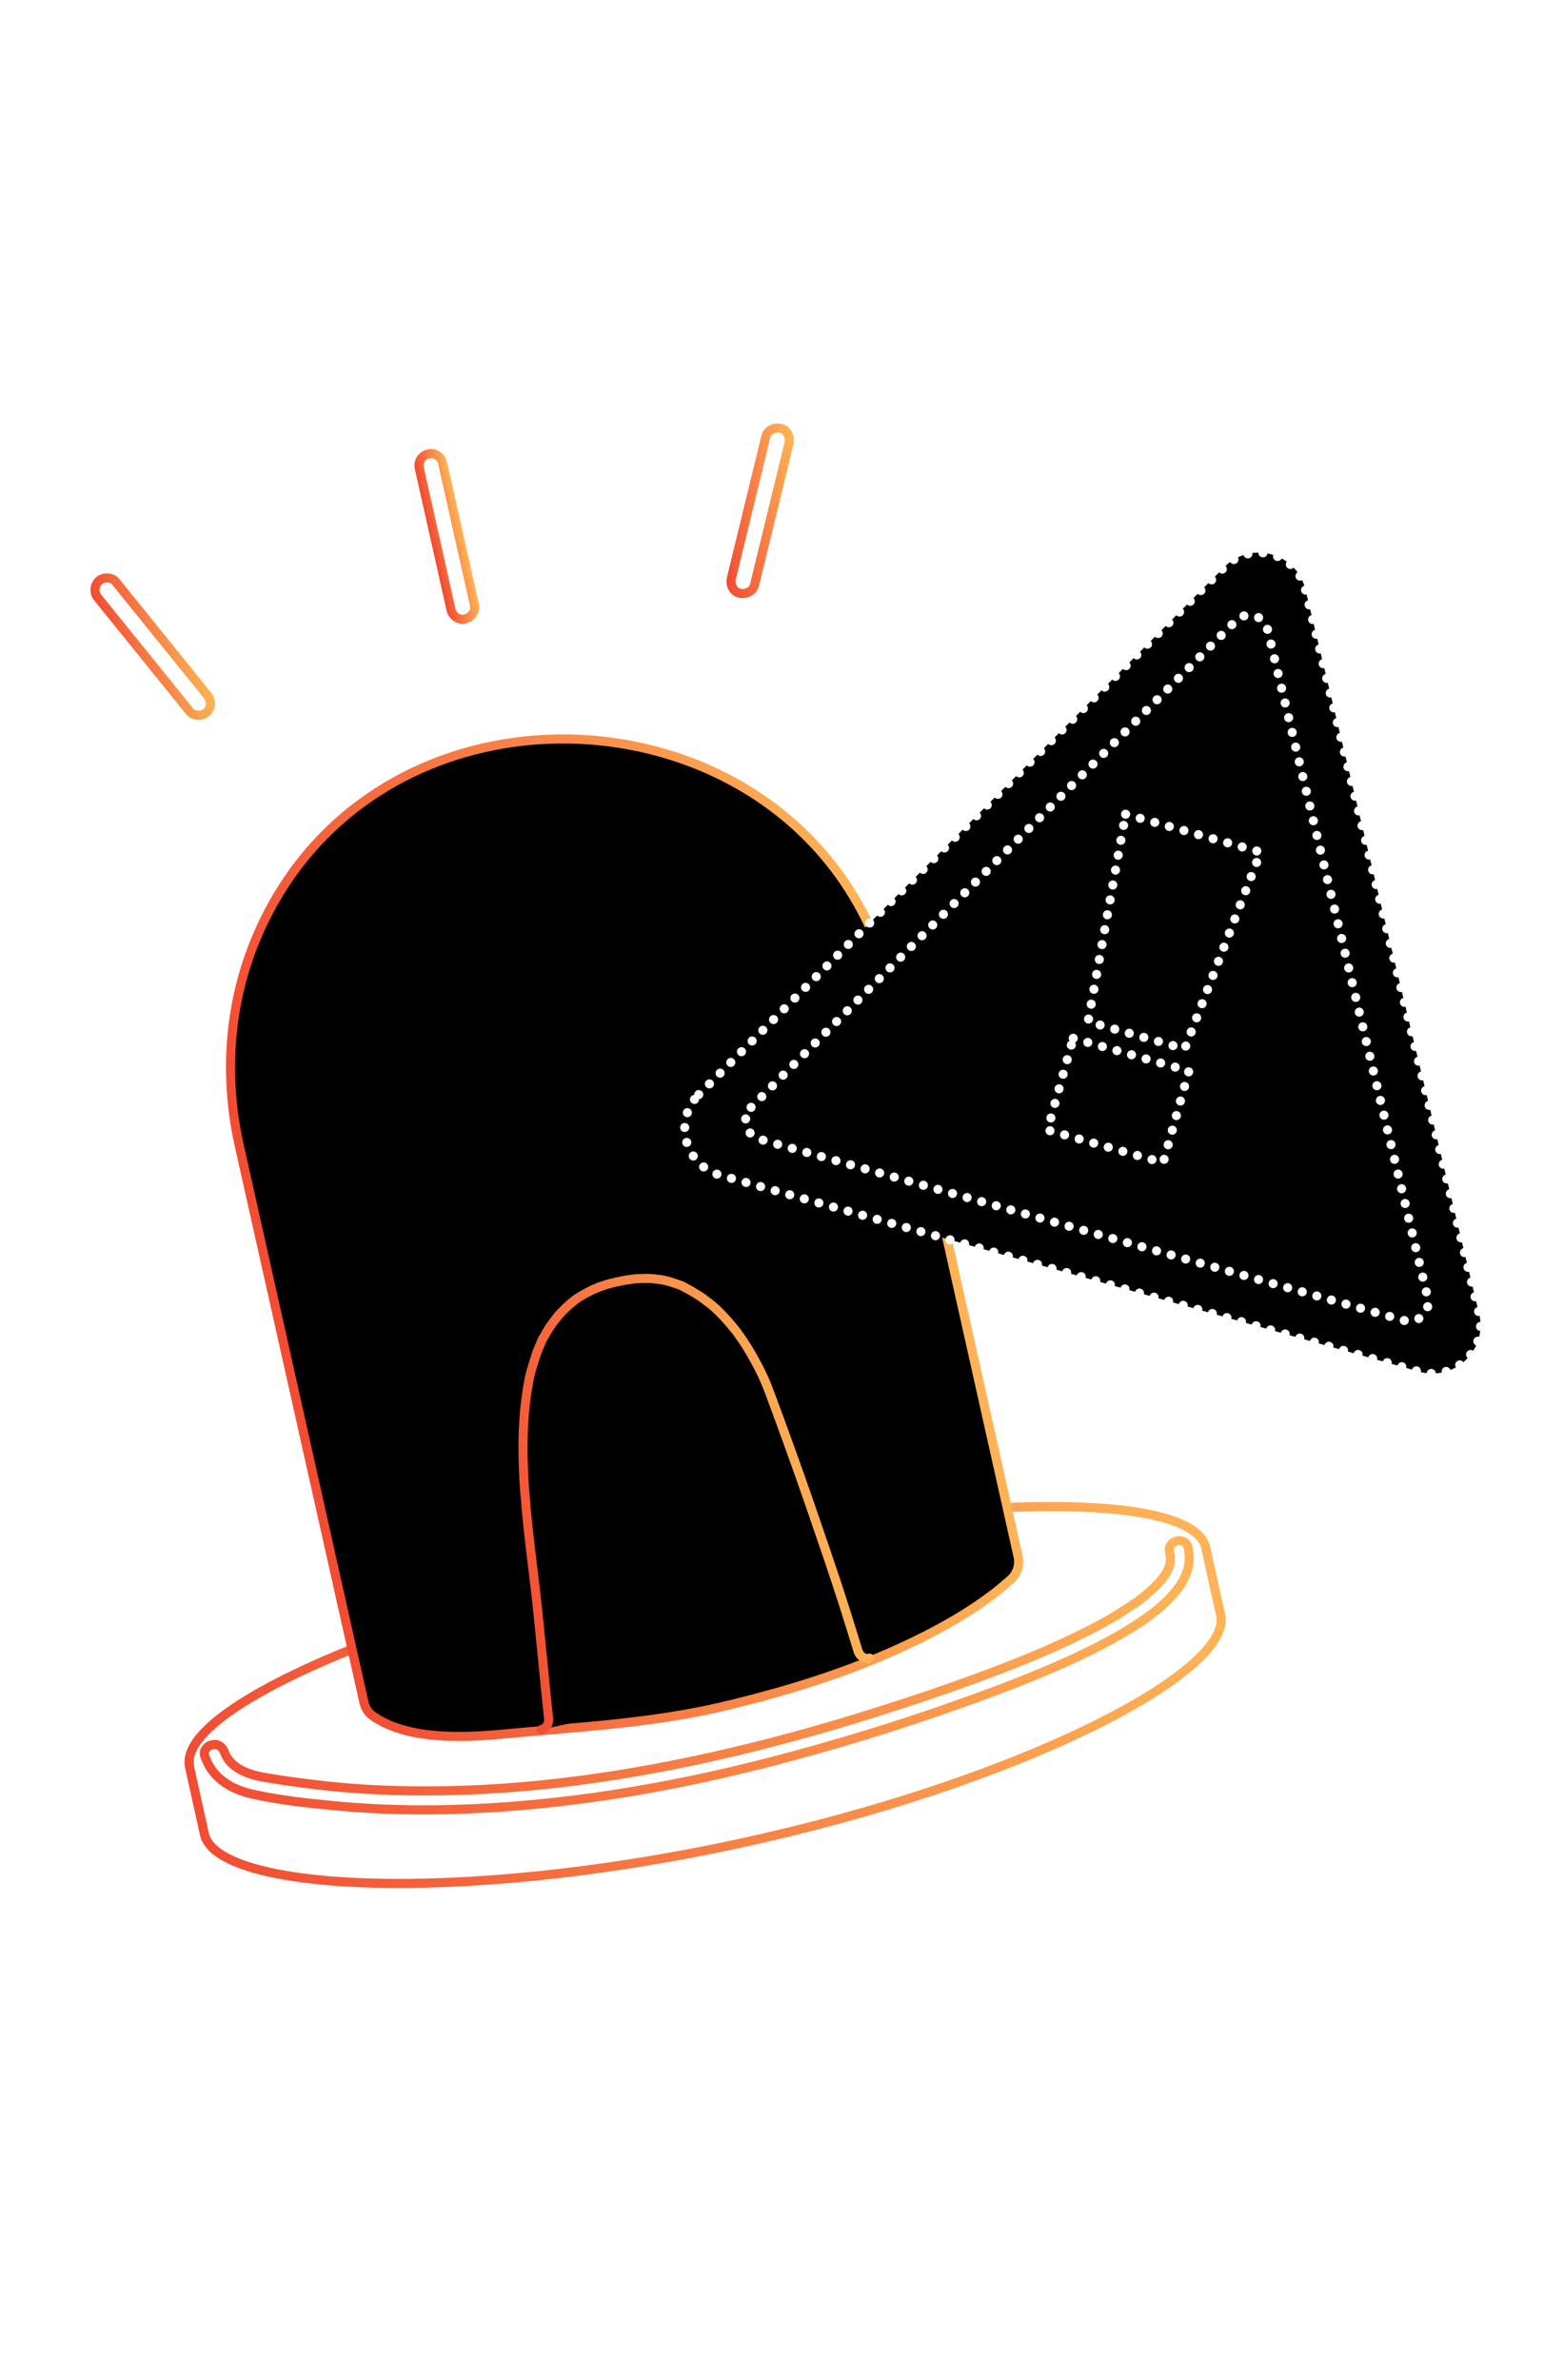
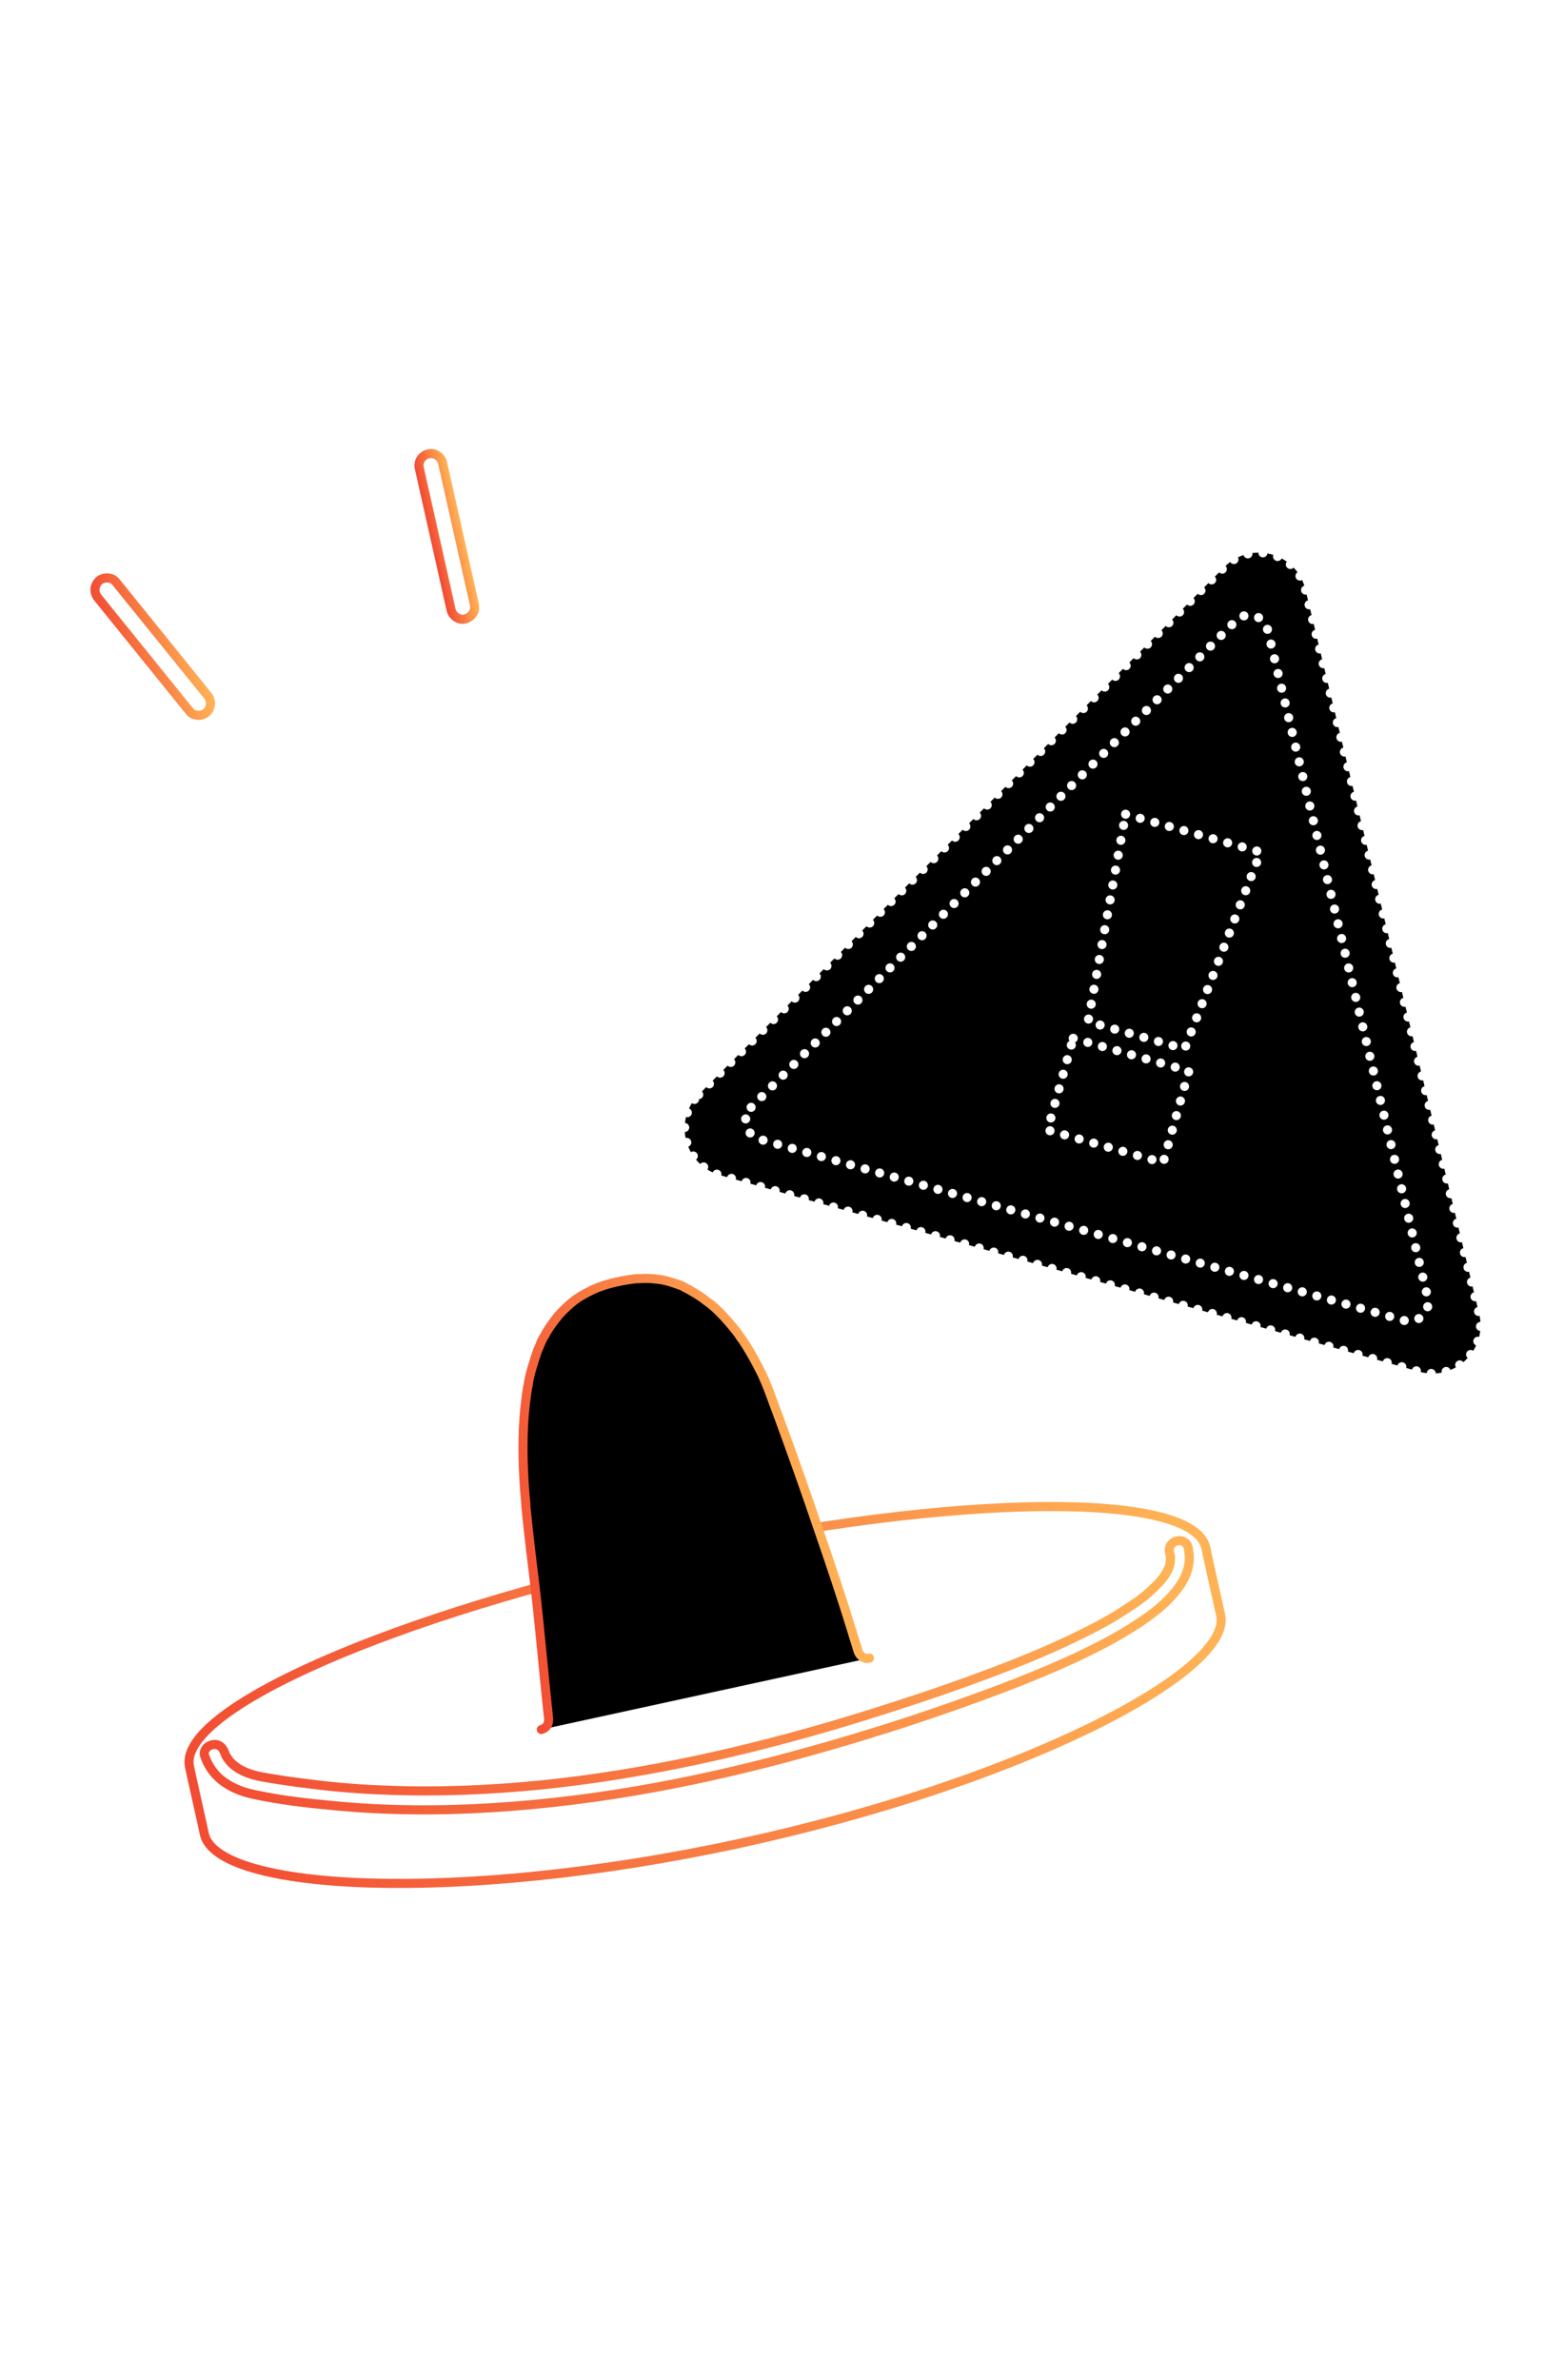
<svg xmlns="http://www.w3.org/2000/svg" xmlns:xlink="http://www.w3.org/1999/xlink" version="1.1" id="Calque_1" x="0px" y="0px" viewBox="0 0 510 786" style="enable-background:new 0 0 510 786;" xml:space="preserve">
  <style type="text/css">
	.st0{fill:none;stroke:url(#SVGID_1_);stroke-width:3;stroke-linecap:round;stroke-linejoin:round;}
	
		.st1{stroke:url(#SVGID_00000160901775470794794320000002207961879898430623_);stroke-width:3;stroke-linecap:round;stroke-linejoin:round;}
	
		.st2{stroke:url(#SVGID_00000036236264443414628110000016348264324708287884_);stroke-width:3;stroke-linecap:round;stroke-linejoin:round;}
	
		.st3{fill:none;stroke:url(#SVGID_00000108296660920208581080000012268584688207204006_);stroke-width:3;stroke-linecap:round;stroke-linejoin:round;}
	
		.st4{fill:none;stroke:url(#SVGID_00000054973710591527829960000005260617557823473572_);stroke-width:3;stroke-linecap:round;stroke-linejoin:round;}
	
		.st5{fill:none;stroke:url(#SVGID_00000167394718046488086450000016586431083809281440_);stroke-width:3;stroke-linecap:round;stroke-linejoin:round;}
	
		.st6{fill:none;stroke:url(#SVGID_00000079450027638813223120000013733223205628981662_);stroke-width:3;stroke-linecap:round;stroke-linejoin:round;}
	.st7{stroke:#FFFFFF;stroke-width:3;stroke-linecap:round;stroke-linejoin:round;stroke-dasharray:0,5;}
	.st8{fill:none;stroke:#FFFFFF;stroke-width:3;stroke-linecap:round;stroke-linejoin:round;stroke-dasharray:0,5;}
	.st9{fill-rule:evenodd;clip-rule:evenodd;fill:#FFFFFF;}
</style>
  <g>
    <linearGradient id="SVGID_1_" gradientUnits="userSpaceOnUse" x1="-249.143" y1="110.212" x2="97.319" y2="110.212" gradientTransform="matrix(0.976 -0.218 -0.218 -0.976 331.593 651.958)">
      <stop offset="0" style="stop-color:#F24C33" />
      <stop offset="0.98" style="stop-color:#FFB356" />
    </linearGradient>
    <path class="st0" d="M398.3,511.2c-4.1-18.9-82.5-18.1-175.2,1.9c-92.7,20-164.6,51.5-160.5,70.4c0.5,2.5,4.4,19.7,4.9,22.2   c4.1,18.9,83.6,23.2,176.3,3.2c92.7-20,163.5-56.6,159.4-75.5C402.6,530.9,398.8,513.7,398.3,511.2L398.3,511.2z" />
    <linearGradient id="SVGID_00000083800786500670509500000016288628524665268634_" gradientUnits="userSpaceOnUse" x1="-188.097" y1="269.714" x2="36.283" y2="269.714" gradientTransform="matrix(0.976 -0.218 -0.218 -0.976 331.593 651.958)">
      <stop offset="0" style="stop-color:#F24C33" />
      <stop offset="0.98" style="stop-color:#FFB356" />
    </linearGradient>
-     <path style="stroke:url(#SVGID_00000083800786500670509500000016288628524665268634_);stroke-width:3;stroke-linecap:round;stroke-linejoin:round;" d="   M166.1,572.7c24.1-2.3,48.6-3.5,72.2-9c23.7-5.6,47.2-13,68.8-24.2c9.6-5,19-10.8,26.9-18c2-1.9,2.9-4.7,2.3-7.4l-41.5-185.6   c-14.4-64.3-77-93.1-131.9-82.2c-33.3,6.6-63.8,27.9-78.8,64.8c-8.6,21.2-10.1,44.7-5.1,67.1l41.2,184c0.4,1.7,1.3,3.3,2.8,4.4   C134.5,574.8,153.2,573.9,166.1,572.7L166.1,572.7z" />
    <linearGradient id="SVGID_00000108305966125519057510000002148336898589362107_" gradientUnits="userSpaceOnUse" x1="-132.965" y1="181.31" x2="-18.895" y2="181.31" gradientTransform="matrix(0.976 -0.218 -0.218 -0.976 331.593 651.958)">
      <stop offset="0" style="stop-color:#F24C33" />
      <stop offset="0.98" style="stop-color:#FFB356" />
    </linearGradient>
    <path style="stroke:url(#SVGID_00000108305966125519057510000002148336898589362107_);stroke-width:3;stroke-linecap:round;stroke-linejoin:round;" d="   M178.8,571.2c1.8-0.5,2.6-2,2.4-3.8l0,0c-1.6-14.5-2.8-29.1-4.5-43.6c-1-8.5-2.1-16.9-2.9-25.4c-0.1-0.5-0.1-1.1-0.1-1.6   c-0.1-0.5,0.1,0.7,0-0.2c0-0.3-0.1-0.6-0.1-0.9c-0.1-1.1-0.2-2.3-0.3-3.4c-0.2-2.4-0.3-4.7-0.4-7.1c-0.2-4.6-0.2-9.2,0-13.8   c0.2-4.5,0.7-9,1.4-13.4c0.1-0.4-0.1,0.6,0,0.2c0-0.1,0.1-0.3,0.1-0.4c0.1-0.3,0.1-0.5,0.1-0.8c0.1-0.5,0.2-1.1,0.3-1.6   c0.2-1.1,0.5-2.1,0.8-3.2c0.6-2,1.2-4,1.9-6c0.4-0.9,0.8-1.9,1.2-2.8c0.3-0.8-0.2,0.4,0-0.1c0.1-0.2,0.2-0.4,0.3-0.6   c0.2-0.5,0.5-1,0.8-1.4c0.9-1.8,2-3.4,3.2-5c0.3-0.4,0.6-0.8,0.9-1.1c0.1-0.1,0.1-0.2,0.2-0.3c0.2-0.3-0.4,0.5-0.2,0.2   c0.2-0.2,0.3-0.4,0.5-0.6c0.7-0.8,1.4-1.5,2.1-2.2c0.7-0.7,1.4-1.3,2.2-2c0.4-0.3,0.8-0.6,1.1-0.9c0.1-0.1,0.8-0.6,0.3-0.2   c-0.4,0.3,0.3-0.2,0.4-0.3c1.8-1.2,3.7-2.2,5.6-3.1c0.5-0.2,1-0.4,1.4-0.6c0.2-0.1,0.5-0.2,0.8-0.3c0.2-0.1,0.5-0.1-0.2,0.1   c0.2,0,0.3-0.1,0.5-0.2c1.1-0.4,2.2-0.7,3.3-1c2.4-0.6,4.9-1.1,7.4-1.4c0.3,0,0.6-0.1,1-0.1c0.1,0,0.7-0.1,0.2,0   c-0.5,0,0.4,0,0.4,0c0.8,0,1.5-0.1,2.2-0.1c1.4,0,2.8,0.1,4.2,0.3c0.3,0,0.7,0.1,1,0.1c0.6,0.1,0,0-0.1,0c0.2,0,0.3,0.1,0.5,0.1   c0.7,0.1,1.5,0.3,2.2,0.5c1.3,0.4,2.6,0.8,3.9,1.3c0.3,0.1,0.6,0.2,0.9,0.4c0.1,0.1,0.3,0.1,0.4,0.2c0.4,0.2-0.5-0.2-0.1,0   c0.6,0.3,1.2,0.6,1.9,1c1.2,0.7,2.4,1.4,3.6,2.2c0.6,0.4,1.1,0.8,1.6,1.2c0.3,0.2,0.5,0.4,0.8,0.6c0.2,0.1,1.1,0.9,0.6,0.4   c1.1,0.9,2.1,1.8,3.1,2.8c2,2,3.9,4.2,5.7,6.5c0.4,0.5,0.8,1.1,1.2,1.7c0.1,0.1,0.3,0.5,0,0c0.1,0.1,0.2,0.3,0.3,0.4   c0.2,0.3,0.4,0.6,0.7,1c0.8,1.2,1.6,2.5,2.3,3.7c1.4,2.4,2.8,5,4,7.5c1.1,2.4,2.1,4.9,3,7.4c0.5,1.3,0.9,2.5,1.4,3.8   c0.2,0.6,0.5,1.2,0.7,1.9c0.1,0.3,0.2,0.6,0.4,1c0.1,0.2,0.5,1.4,0.2,0.6c4.4,12,8.7,24.1,12.8,36.2c3.9,11.3,7.7,22.6,11.2,34   c0.6,2.1,1.3,4.1,1.9,6.2c0.5,1.6,2,2.9,3.8,2.4" />
    <g>
      <linearGradient id="SVGID_00000023960532808845189820000014277675937168249019_" gradientUnits="userSpaceOnUse" x1="-194.738" y1="489.173" x2="-162.55" y2="489.173" gradientTransform="matrix(0.976 -0.218 -0.218 -0.976 331.593 651.958)">
        <stop offset="0" style="stop-color:#F24C33" />
        <stop offset="0.98" style="stop-color:#FFB356" />
      </linearGradient>
      <path style="fill:none;stroke:url(#SVGID_00000023960532808845189820000014277675937168249019_);stroke-width:3;stroke-linecap:round;stroke-linejoin:round;" d="    M32.4,197.5c10.1,12.5,20.2,25,30.3,37.5c1.3,1.6,4.2,1.6,5.6,0.2c1.6-1.6,1.6-3.9,0.2-5.6c-10.1-12.5-20.2-25-30.3-37.5    c-1.3-1.6-4.2-1.6-5.6-0.2C31,193.6,31,195.8,32.4,197.5C32.4,197.5,32.4,197.5,32.4,197.5z" />
      <linearGradient id="SVGID_00000021079313960949676820000004989576381711242682_" gradientUnits="userSpaceOnUse" x1="-81.333" y1="503.514" x2="-70.427" y2="503.514" gradientTransform="matrix(0.976 -0.218 -0.218 -0.976 331.593 651.958)">
        <stop offset="0" style="stop-color:#F24C33" />
        <stop offset="0.98" style="stop-color:#FFB356" />
      </linearGradient>
      <path style="fill:none;stroke:url(#SVGID_00000021079313960949676820000004989576381711242682_);stroke-width:3;stroke-linecap:round;stroke-linejoin:round;" d="    M138.5,154.6c3.5,15.6,7,31.2,10.5,46.8c0.4,2,2.7,3.6,4.7,3c2.1-0.6,3.5-2.6,3-4.7c-3.5-15.6-7-31.2-10.5-46.8    c-0.4-2-2.7-3.6-4.7-3C139.4,150.4,138,152.4,138.5,154.6L138.5,154.6z" />
      <linearGradient id="SVGID_00000000921357037280106230000002010773964162448284_" gradientUnits="userSpaceOnUse" x1="10.799" y1="489.16" x2="42.951" y2="489.16" gradientTransform="matrix(0.976 -0.218 -0.218 -0.976 331.593 651.958)">
        <stop offset="0" style="stop-color:#F24C33" />
        <stop offset="0.98" style="stop-color:#FFB356" />
      </linearGradient>
-       <path style="fill:none;stroke:url(#SVGID_00000000921357037280106230000002010773964162448284_);stroke-width:3;stroke-linecap:round;stroke-linejoin:round;" d="    M253,144.1c-3.8,15.6-7.6,31.2-11.4,46.8c-0.5,2,0.4,4.4,2.6,5c1.9,0.5,4.4-0.4,5-2.6c3.8-15.6,7.6-31.2,11.4-46.8    c0.5-2-0.4-4.4-2.6-5C256,141,253.5,142,253,144.1L253,144.1z" />
    </g>
    <linearGradient id="SVGID_00000028297052922157172040000008367965076361715884_" gradientUnits="userSpaceOnUse" x1="-243.376" y1="108.056" x2="91.566" y2="108.056" gradientTransform="matrix(0.976 -0.218 -0.218 -0.976 331.593 651.958)">
      <stop offset="0" style="stop-color:#F24C33" />
      <stop offset="0.98" style="stop-color:#FFB356" />
    </linearGradient>
    <path style="fill:none;stroke:url(#SVGID_00000028297052922157172040000008367965076361715884_);stroke-width:3;stroke-linecap:round;stroke-linejoin:round;" d="   M67.6,579.9c1.3,3.7,3.5,6.7,6.8,8.9c2.9,2,6.4,3.2,9.8,3.9c8.4,1.8,17.1,2.8,25.7,3.6c17.5,1.7,35.2,1.8,52.8,0.7   c35.5-2.2,70.5-9,104.7-18.6c16.9-4.7,33.7-10,50.2-15.9c12.4-4.4,24.7-9.1,36.7-14.6c7.5-3.5,15-7.3,21.9-11.9   c4.2-2.8,8.3-5.9,11.6-9.8c3.5-4.1,5.8-8.8,4.8-14.2c0-0.2-0.1-0.5-0.1-0.8c-0.9-4-7-2.6-6.2,1.4c0.1,0.6,0.2,1.1,0.3,1.7   c0.1,0.6,0-1,0-0.3c0,0.2,0,0.4,0,0.6c0,0.4,0,0.8-0.1,1.2c0,0.1,0,0.2,0,0.3c-0.1,0.7-0.1-0.4,0.1-0.4c0,0-0.1,0.6-0.1,0.7   c-0.1,0.5-0.3,1-0.5,1.5c-0.1,0.4-0.7,1.2,0,0.1c-0.2,0.3-0.3,0.6-0.4,0.8c-0.3,0.6-0.7,1.2-1.1,1.8c-0.2,0.3-0.4,0.6-0.7,0.9   c-0.1,0.2-0.3,0.3-0.4,0.5c0.5-0.6,0.3-0.3,0,0c-0.6,0.7-1.3,1.4-2,2.1c-1.7,1.7-3.5,3.2-5.4,4.6c-0.3,0.2-0.6,0.4-0.8,0.6   c-0.2,0.1-0.6,0.4,0.1-0.1c-0.2,0.1-0.3,0.2-0.5,0.3c-0.6,0.4-1.2,0.9-1.9,1.3c-1.4,0.9-2.8,1.8-4.2,2.7c-3.5,2.1-7.2,4.1-10.9,5.9   c-10.2,5.1-20.7,9.4-31.4,13.4c-15.4,5.8-31.1,10.9-46.8,15.7c-32.9,9.9-66.7,17.5-100.9,21c-17.1,1.7-34.3,2.4-51.5,1.7   c-8.5-0.3-17-1-25.4-2.1c-4.2-0.5-8.4-1.1-12.6-1.8c-3.2-0.5-6.4-1.1-9.3-2.6c-2.6-1.3-4.8-3.3-5.8-6.1c-0.6-1.6-2-2.8-3.8-2.4   C68.5,576.4,67,578.2,67.6,579.9L67.6,579.9L67.6,579.9z" />
  </g>
  <path class="st7" d="M230.8,361.5l173.7-174.3c8.8-8.8,23.8-4.6,26.7,7.5L488.6,434c2.8,11.8-8.1,22.3-19.8,19l-231-64.9  C226.1,384.7,222.2,370.1,230.8,361.5L230.8,361.5z" />
  <path class="st8" d="M248.1,365.7L408.2,205c3.5-3.5,9.4-1.8,10.5,3l52.9,220.6c1.1,4.6-3.2,8.8-7.8,7.5l-213-59.9  C246.3,374.8,244.7,369.1,248.1,365.7L248.1,365.7z" />
  <path class="st8" d="M371.8,268.9l44.6,12.5l-25.1,65l-31.9-9L371.8,268.9L371.8,268.9z M354.5,342.9l38.2,10.8l-8.5,30.3L346,373.2  L354.5,342.9z" />
  <g>
    <g>
      <g>
        <defs>
          <rect id="SVGID_00000023266005480725754140000016154000732101592193_" x="314" y="47.2" width="45.1" height="45.1" />
        </defs>
        <clipPath id="SVGID_00000103224639134215660060000014736051345006162847_">
          <use xlink:href="#SVGID_00000023266005480725754140000016154000732101592193_" style="overflow:visible;" />
        </clipPath>
        <g transform="matrix(1 0 0 1 -3.051758e-05 0)" style="clip-path:url(#SVGID_00000103224639134215660060000014736051345006162847_);">
          <image style="overflow:visible;" width="41" height="41" transform="matrix(1.1 0 0 1.1 313.992 47.205)">
				</image>
        </g>
      </g>
      <circle class="st9" cx="336.5" cy="69.7" r="2.7" />
    </g>
  </g>
  <g>
    <g>
      <g>
        <defs>
          <rect id="SVGID_00000000194907839718009100000008751535636564820655_" x="431.5" y="537.2" width="45.1" height="45.1" />
        </defs>
        <clipPath id="SVGID_00000017509844630107634030000005409297075437037492_">
          <use xlink:href="#SVGID_00000000194907839718009100000008751535636564820655_" style="overflow:visible;" />
        </clipPath>
        <g style="clip-path:url(#SVGID_00000017509844630107634030000005409297075437037492_);">
          <image style="overflow:visible;" width="41" height="41" transform="matrix(1.1 0 0 1.1 431.456 537.222)">
				</image>
        </g>
      </g>
      <circle class="st9" cx="454" cy="559.8" r="2.7" />
    </g>
  </g>
  <g>
    <g>
      <g>
        <defs>
          <rect id="SVGID_00000173881872443548577870000007418756285223564959_" x="31.4" y="492.1" width="45.1" height="45.1" />
        </defs>
        <clipPath id="SVGID_00000018957323518876152070000010302795478232195468_">
          <use xlink:href="#SVGID_00000173881872443548577870000007418756285223564959_" style="overflow:visible;" />
        </clipPath>
        <g transform="matrix(1 0 0 1 0 3.051758e-05)" style="clip-path:url(#SVGID_00000018957323518876152070000010302795478232195468_);">
          <image style="overflow:visible;" width="41" height="41" transform="matrix(1.1 0 0 1.1 31.407 492.134)">
				</image>
        </g>
      </g>
      <circle class="st9" cx="54" cy="514.7" r="2.7" />
    </g>
  </g>
</svg>